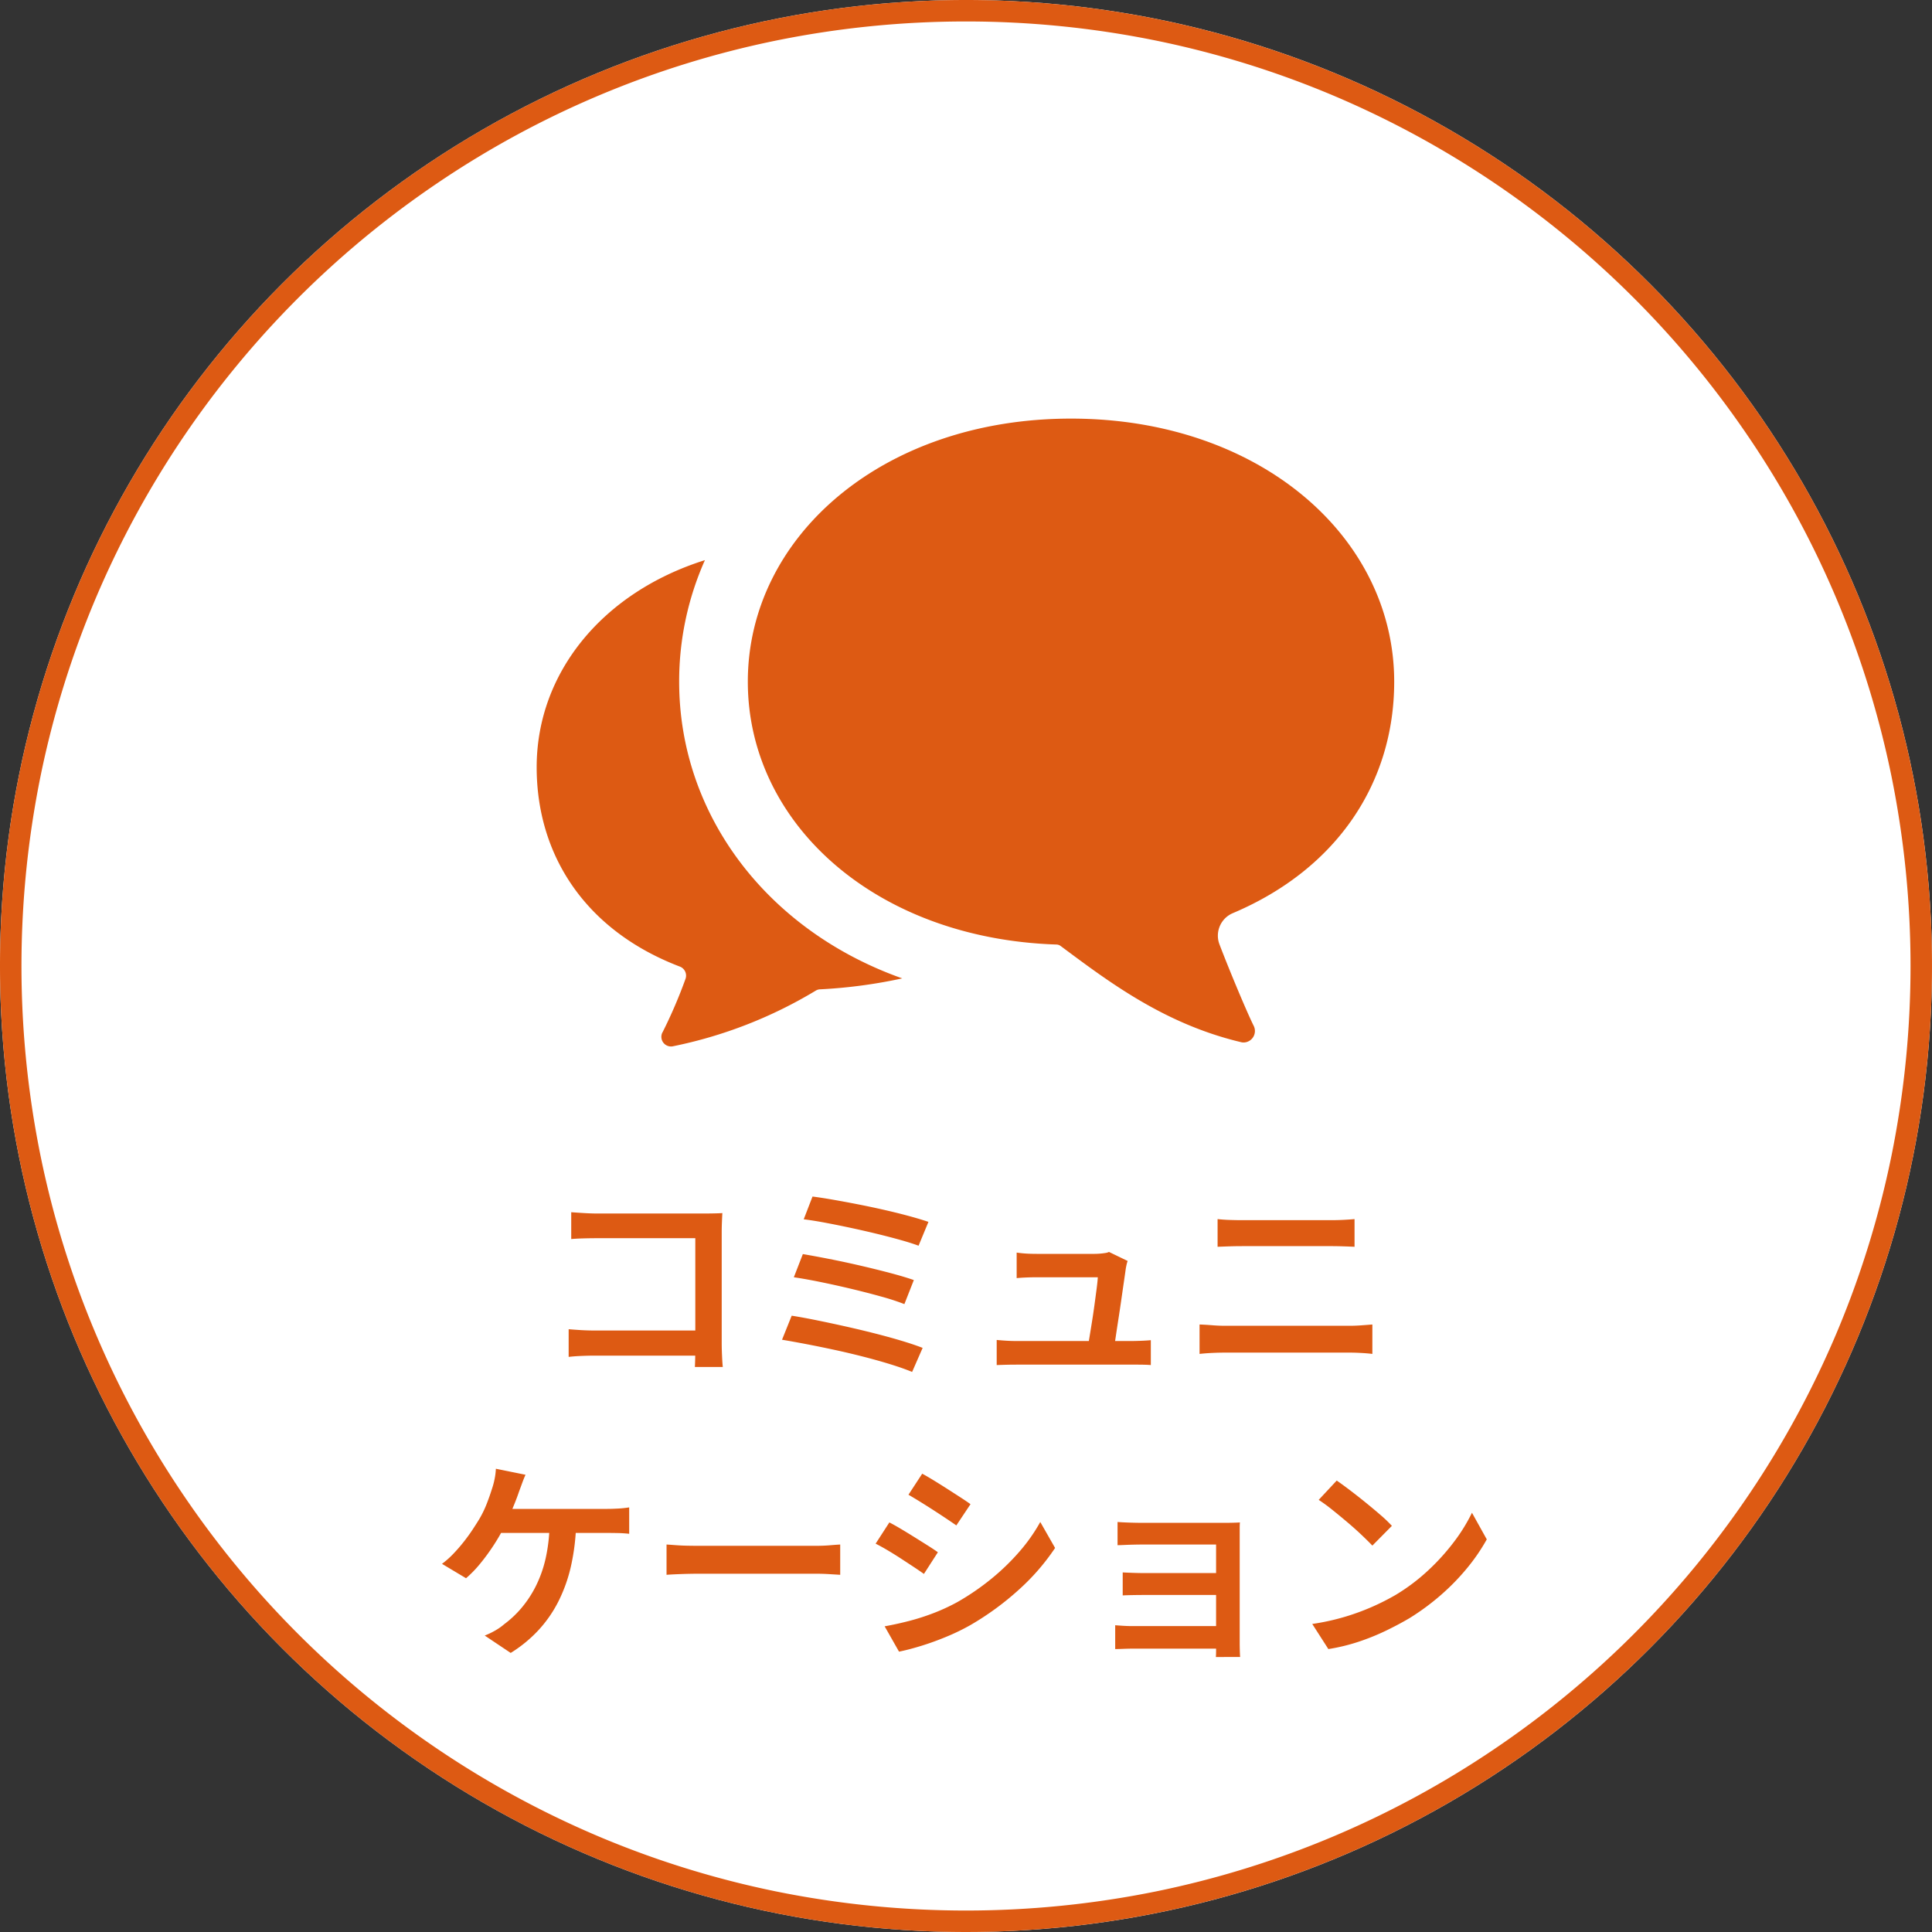
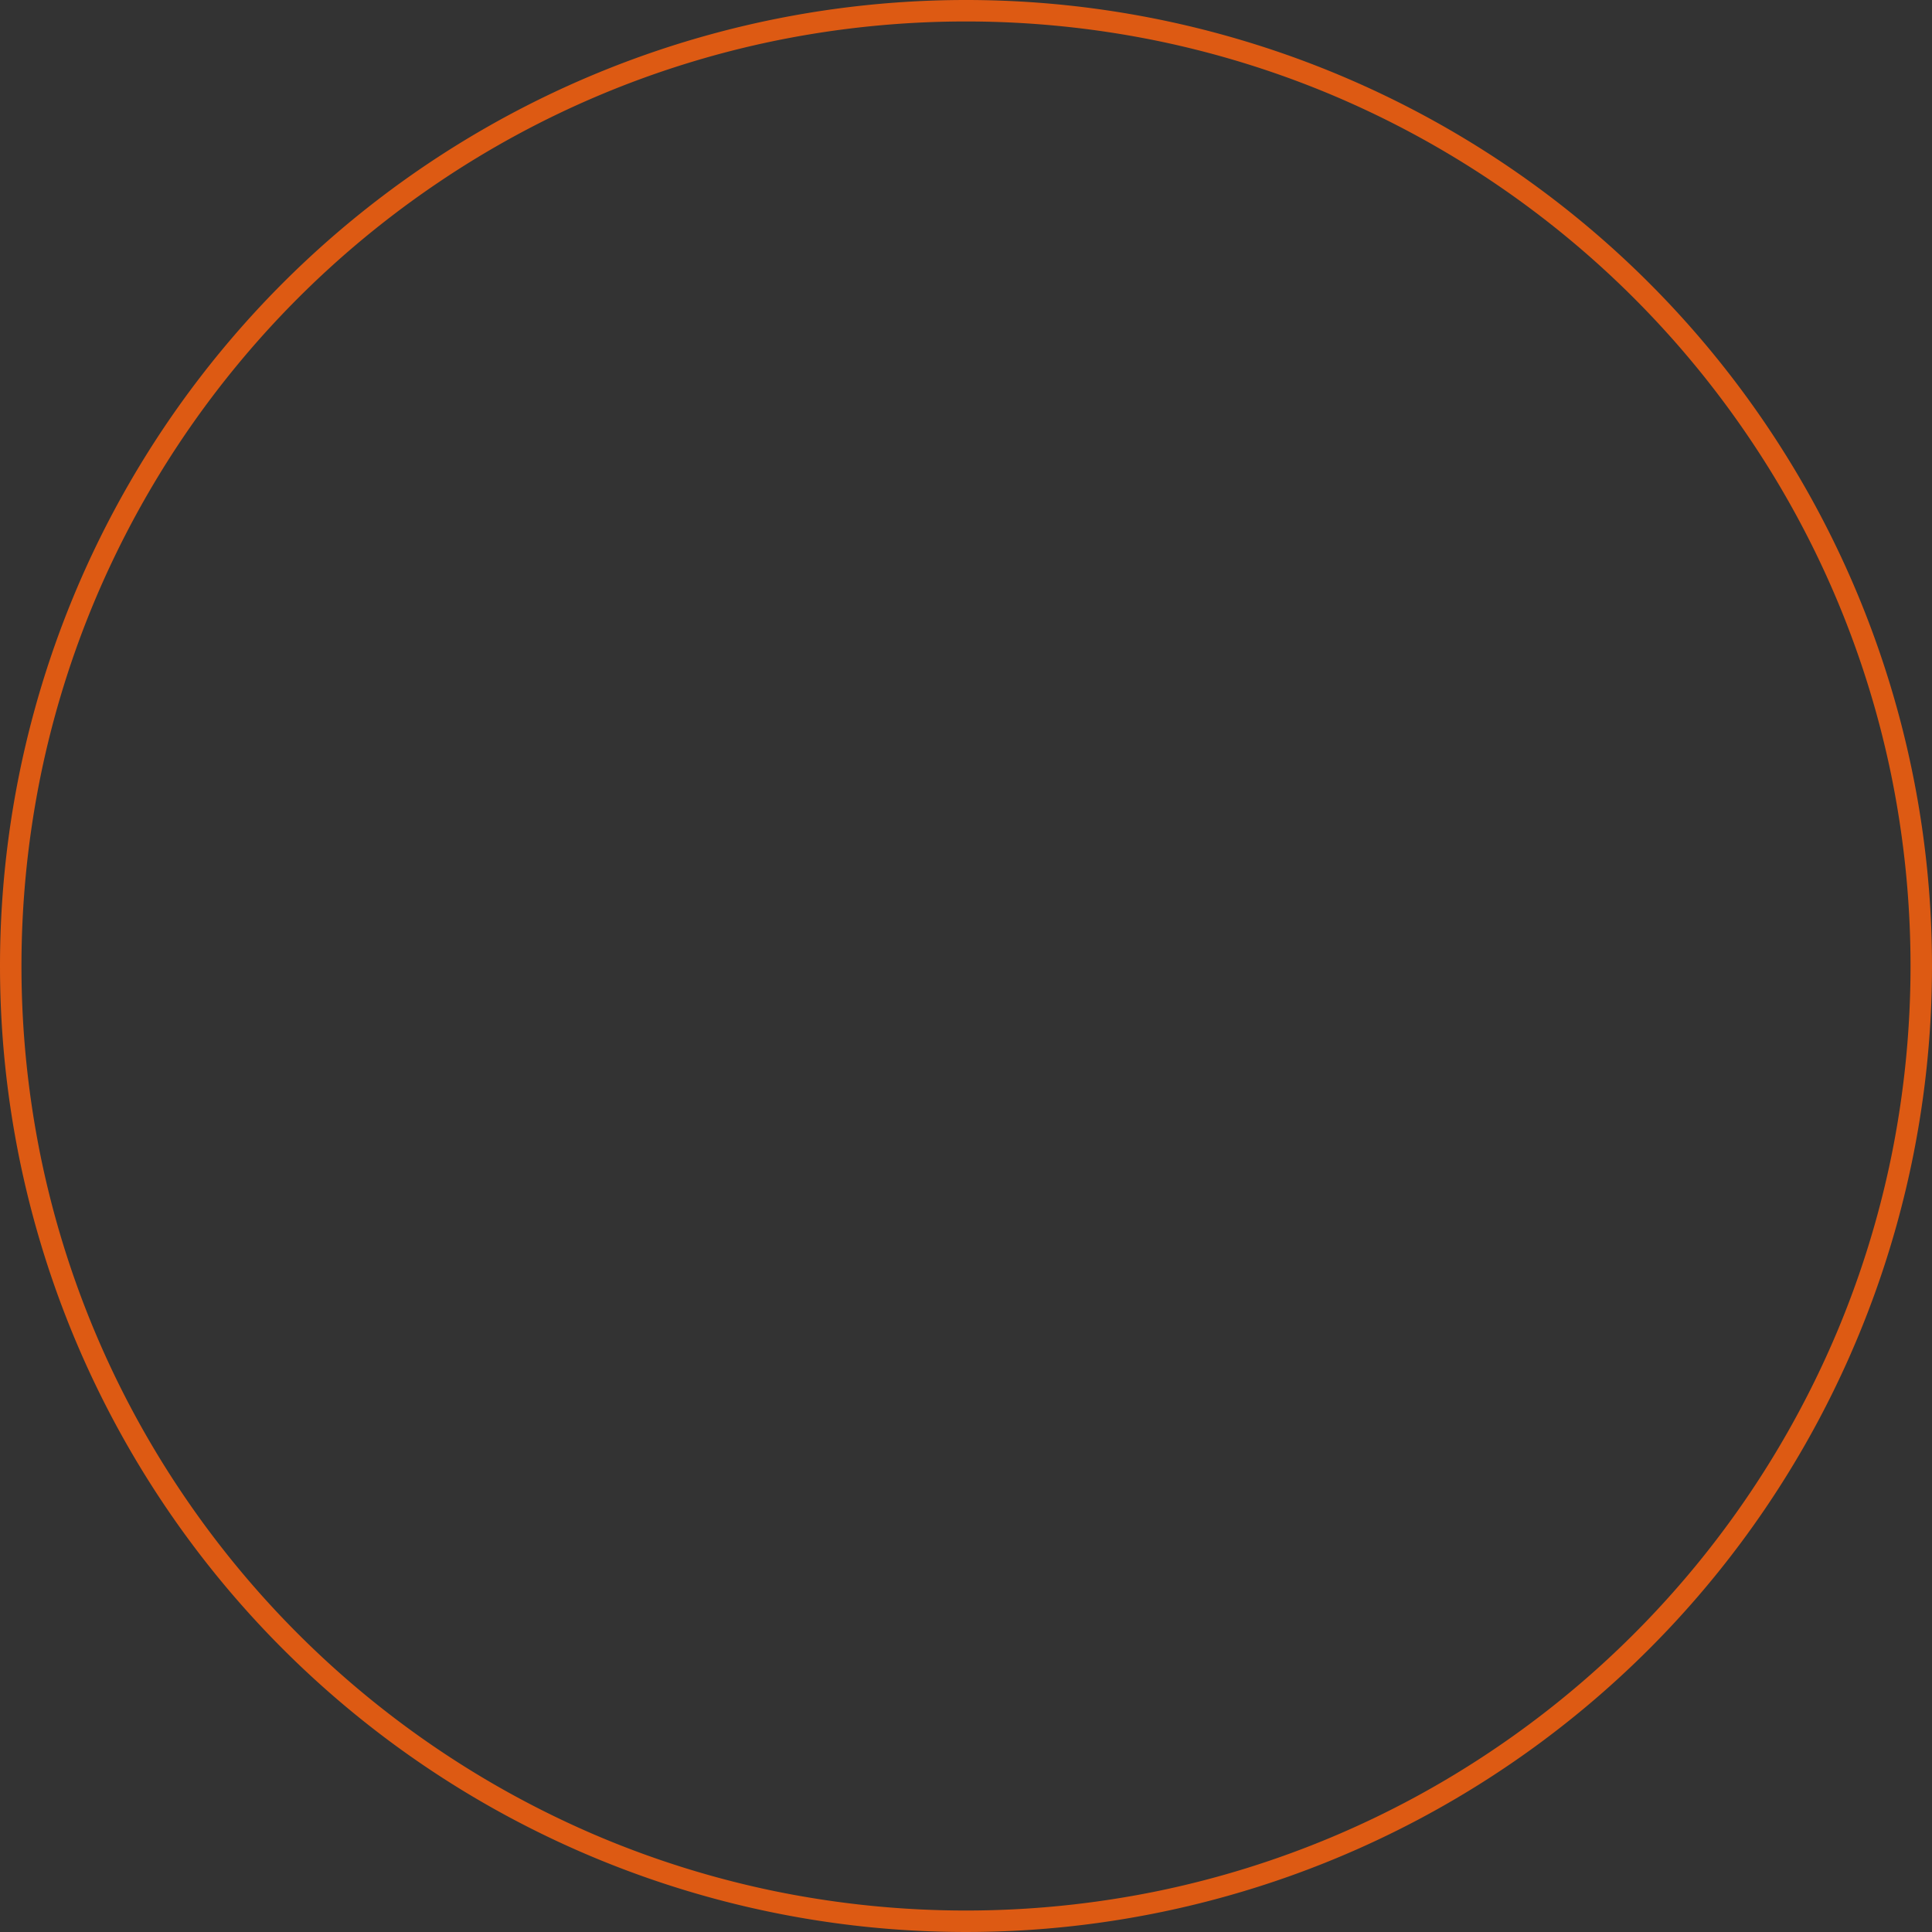
<svg xmlns="http://www.w3.org/2000/svg" width="180" height="180" viewBox="0 0 180 180">
  <rect x="0" y="0" width="180" height="180" fill="#333333" stroke="none" />
  <g transform="translate(-532 -1372)">
-     <circle cx="90" cy="90" r="90" transform="translate(532 1372)" fill="#fff" />
    <path d="M90,2A88.659,88.659,0,0,0,72.263,3.788,87.508,87.508,0,0,0,40.8,17.028,88.262,88.262,0,0,0,8.915,55.747,87.54,87.54,0,0,0,3.788,72.263a88.877,88.877,0,0,0,0,35.474A87.508,87.508,0,0,0,17.028,139.2a88.262,88.262,0,0,0,38.719,31.885,87.54,87.54,0,0,0,16.516,5.127,88.877,88.877,0,0,0,35.474,0,87.508,87.508,0,0,0,31.463-13.24,88.262,88.262,0,0,0,31.885-38.719,87.54,87.54,0,0,0,5.127-16.516,88.877,88.877,0,0,0,0-35.474A87.508,87.508,0,0,0,162.972,40.8,88.262,88.262,0,0,0,124.253,8.915a87.54,87.54,0,0,0-16.516-5.127A88.659,88.659,0,0,0,90,2m0-2A90,90,0,1,1,0,90,90,90,0,0,1,90,0Z" transform="translate(532 1372)" fill="#dd5a13" />
-     <path d="M-36.78-14.06q.54.04,1.21.08t1.19.04h10q.42,0,.92-.01t.76-.03q-.02.34-.04.84t-.02.92V-1.86q0,.52.03,1.18t.07,1.04h-2.6q.02-.38.03-.9t.01-1.06V-11.64h-9.16q-.62,0-1.31.02t-1.09.06Zm-.24,10.9q.46.04,1.1.08t1.3.04h10.78V-.7h-10.7q-.6,0-1.31.03t-1.17.09ZM-14.3-15.52q.8.1,1.89.29t2.32.43q1.23.24,2.46.52t2.3.57q1.07.29,1.83.55l-.92,2.22q-.7-.26-1.74-.55t-2.24-.58q-1.2-.29-2.42-.55t-2.34-.47q-1.12-.21-1.96-.31Zm-.9,5.36q1.06.18,2.44.45t2.85.61q1.47.34,2.8.69t2.25.67L-5.74-5.5a22.229,22.229,0,0,0-2.15-.7q-1.29-.36-2.75-.71t-2.88-.64q-1.42-.29-2.52-.45Zm-1.04,5.74q1.02.16,2.3.42t2.67.57q1.39.31,2.73.65t2.51.69q1.17.35,1.99.67L-5.02.82Q-5.84.48-7,.12T-9.52-.59q-1.36-.35-2.75-.65t-2.65-.54q-1.26-.24-2.22-.4Zm31.3-5.1a2.853,2.853,0,0,0-.11.39q-.05.23-.07.37-.06.44-.17,1.19t-.24,1.66Q14.34-5,14.2-4.1t-.25,1.65q-.11.75-.19,1.17H11.3q.08-.38.19-1.05t.24-1.48q.13-.81.24-1.62t.2-1.5q.09-.69.11-1.07H6.6q-.46,0-.97.02t-.91.06V-10.3q.26.04.59.07t.67.04q.34.01.6.01h5.4q.2,0,.47-.02t.52-.06a1.065,1.065,0,0,0,.35-.1ZM2.86-2.16q.4.04.89.07t.99.03H15.36q.36,0,.92-.02t.94-.06V.18q-.2-.02-.54-.03T16,.14H4.74q-.5,0-.92.01T2.86.18ZM23.44-13.42q.52.06,1.13.08t1.11.02h8.36q.6,0,1.17-.03t.99-.07v2.58q-.42-.02-1.03-.04t-1.13-.02H25.7q-.56,0-1.16.02t-1.1.04ZM21.76-3.6q.56.02,1.18.07t1.2.05H35.76q.5,0,1.05-.04t1.05-.08V-.86q-.5-.06-1.08-.09T35.76-.98H24.14q-.58,0-1.21.03t-1.17.09Zm-62.8,14q-.16.36-.32.8t-.28.76q-.16.48-.4,1.08t-.51,1.21q-.27.61-.53,1.13a18.125,18.125,0,0,1-.97,1.65,18.987,18.987,0,0,1-1.22,1.66,10.575,10.575,0,0,1-1.31,1.35l-2.24-1.34a8.3,8.3,0,0,0,1.04-.92q.5-.52.96-1.1t.83-1.14q.37-.56.65-1.02a9.952,9.952,0,0,0,.7-1.45q.28-.73.46-1.31a7.242,7.242,0,0,0,.26-.96,6.294,6.294,0,0,0,.12-.96ZM-44,13.58h10.6q.38,0,.96-.03a9.444,9.444,0,0,0,1.06-.11V15.9q-.54-.06-1.11-.07t-.91-.01H-44.22Zm7.68,1.28a20.357,20.357,0,0,1-.49,4.08,14.327,14.327,0,0,1-1.2,3.33,11.736,11.736,0,0,1-1.88,2.67A12.477,12.477,0,0,1-42.42,27l-2.42-1.62a6.89,6.89,0,0,0,1-.48,5.189,5.189,0,0,0,.82-.58,9.649,9.649,0,0,0,1.58-1.48,10.329,10.329,0,0,0,1.33-2,11.392,11.392,0,0,0,.94-2.62,15.465,15.465,0,0,0,.37-3.38Zm8.42,2.04q.34.02.87.06t1.11.05q.58.01,1.1.01H-14q.72,0,1.31-.05t.97-.07v2.82l-.99-.06q-.65-.04-1.29-.04H-24.82q-.84,0-1.69.03t-1.39.07Zm23.82-6.6q.48.26,1.1.64t1.26.79q.64.41,1.21.78t.93.63L-.9,15.12q-.4-.28-.97-.66t-1.19-.78q-.62-.4-1.22-.77t-1.08-.65Zm-3.5,14.22q1.12-.2,2.28-.5A20.955,20.955,0,0,0-3,23.28,18.32,18.32,0,0,0-.8,22.26a23.094,23.094,0,0,0,3.14-2.15,21.152,21.152,0,0,0,2.63-2.54A16.009,16.009,0,0,0,6.92,14.8L8.3,17.22a20.689,20.689,0,0,1-3.4,3.91A26.449,26.449,0,0,1,.42,24.4,20.23,20.23,0,0,1-1.8,25.48q-1.2.5-2.37.86t-2.07.54Zm.44-9.68q.5.26,1.12.63t1.26.77q.64.4,1.21.76t.93.62l-1.3,2.02q-.42-.3-.98-.67t-1.19-.78q-.63-.41-1.24-.77t-1.09-.6Zm21.26-.04q.24.02.67.04t.89.03q.46.01.78.01h7.62q.36,0,.79-.01t.65-.03q-.02.2-.02.57t0,.69q0,.2,0,.89t0,1.69q0,1,0,2.11t0,2.18q0,1.07,0,1.9t0,1.23q0,.24.01.64t.03.64H23.28q.02-.22.02-.64V16.9H16.46q-.32,0-.79.01t-.9.03q-.43.02-.65.02Zm.48,4.7q.38.02.96.04t1.12.02h7.68V21.6H16.68q-.54,0-1.13.01t-.95.03Zm-.7,4.92q.24.02.7.05t1,.03h8.78v2.1H15.6q-.44,0-.95.02t-.75.02ZM34.54,10.94q.52.36,1.22.89t1.44,1.13q.74.6,1.4,1.17a12.866,12.866,0,0,1,1.08,1.03L37.86,17q-.38-.4-.99-.98t-1.33-1.19q-.72-.61-1.42-1.17a15.337,15.337,0,0,0-1.26-.92ZM32.26,24.3a21.454,21.454,0,0,0,3.02-.66,21.675,21.675,0,0,0,2.59-.95,22.2,22.2,0,0,0,2.15-1.09,18.152,18.152,0,0,0,3.04-2.29,20.444,20.444,0,0,0,2.42-2.68,16.111,16.111,0,0,0,1.66-2.69l1.38,2.48a17.817,17.817,0,0,1-1.82,2.66,21.059,21.059,0,0,1-2.44,2.51,22.32,22.32,0,0,1-2.94,2.17q-1.02.6-2.2,1.17a21.591,21.591,0,0,1-2.52,1.02,17.684,17.684,0,0,1-2.84.69Z" transform="translate(622 1499)" fill="#dd5a13" />
-     <path d="M11.719,57.195a45.069,45.069,0,0,0,2.15-5,.9.9,0,0,0-.536-1.143C4.492,47.674,0,40.631,0,32.477c0-8.786,6.131-16.284,15.676-19.29a27.718,27.718,0,0,0-2.4,11.327c0,12.423,8.222,23.192,20.785,27.64a47.188,47.188,0,0,1-7.642,1.019.819.819,0,0,0-.4.112,41.872,41.872,0,0,1-13.35,5.2.9.9,0,0,1-.951-1.3Zm53.96.913c-7.3-1.715-12.583-5.8-16.87-8.978A.664.664,0,0,0,48.434,49c-16.892-.547-28.761-11.3-28.761-24.486C19.673,10.976,32.27,0,49.784,0s30.11,10.976,30.11,24.515c0,9.315-5.233,17.411-15.03,21.559a2.277,2.277,0,0,0-1.253,2.9c.955,2.5,2.57,6.351,3.193,7.6a1.071,1.071,0,0,1-.9,1.551A.99.99,0,0,1,65.679,58.108Z" transform="translate(582 1411)" fill="#dd5a13" />
  </g>
</svg>